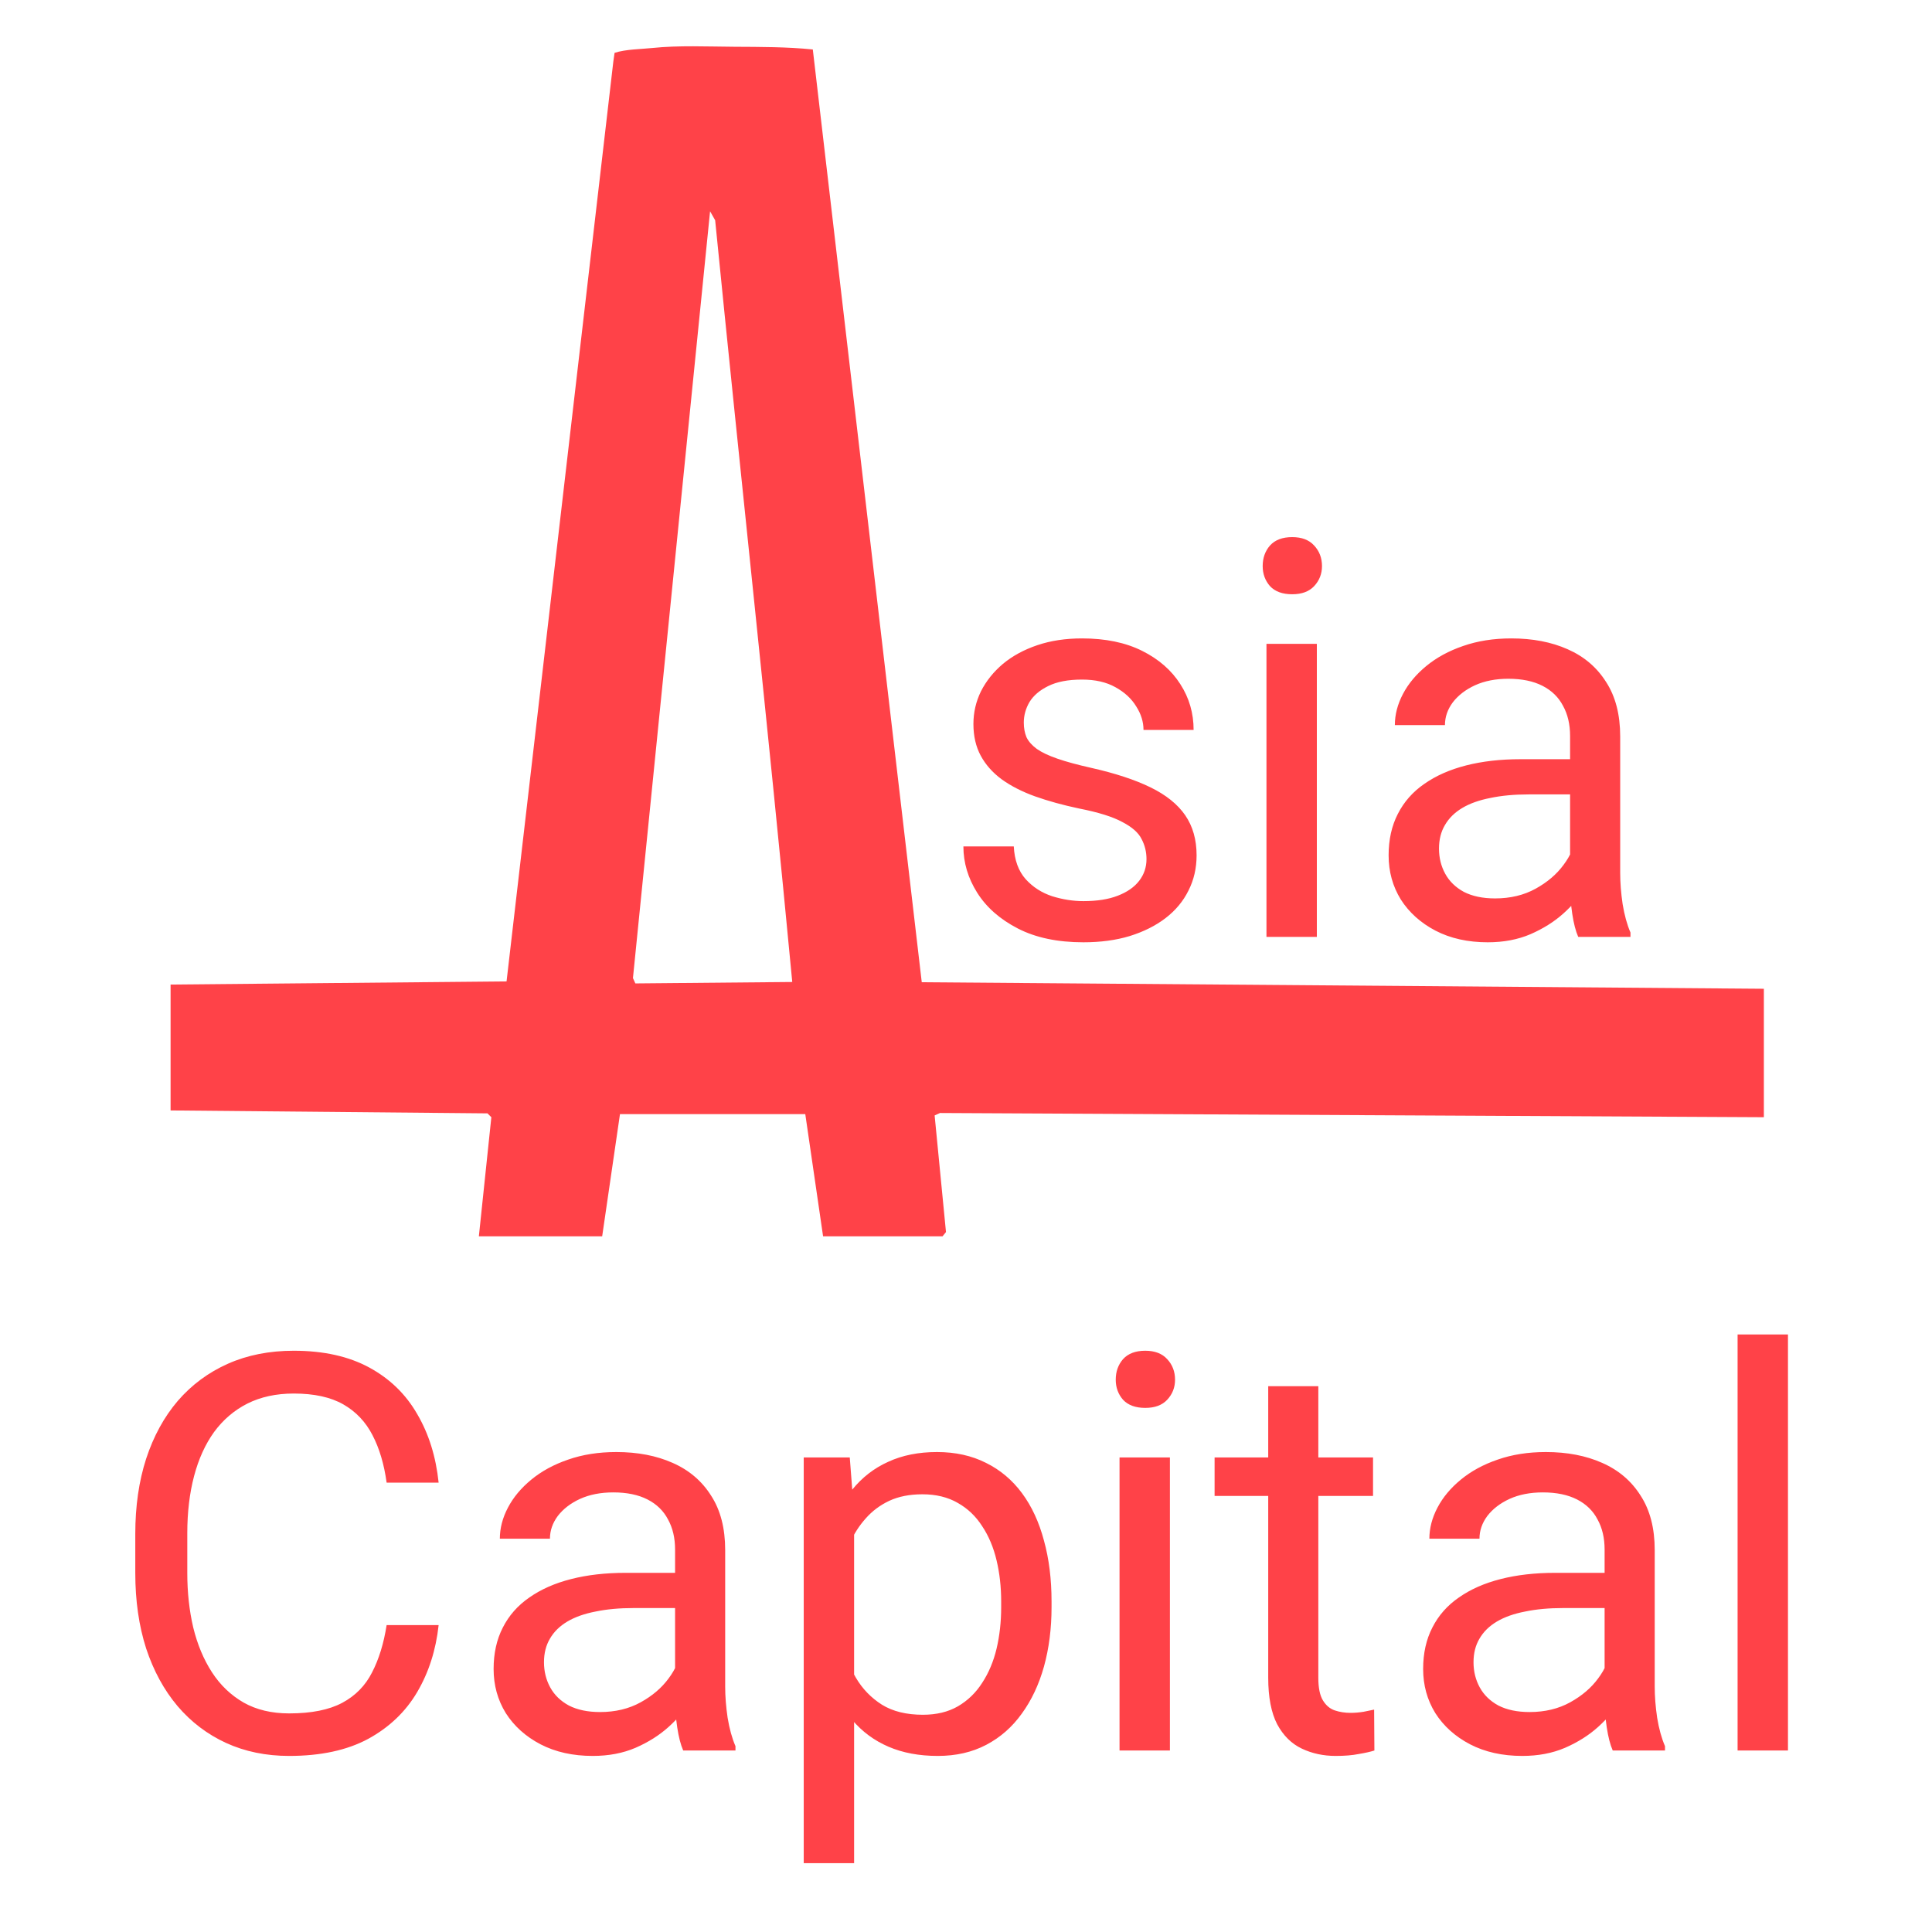
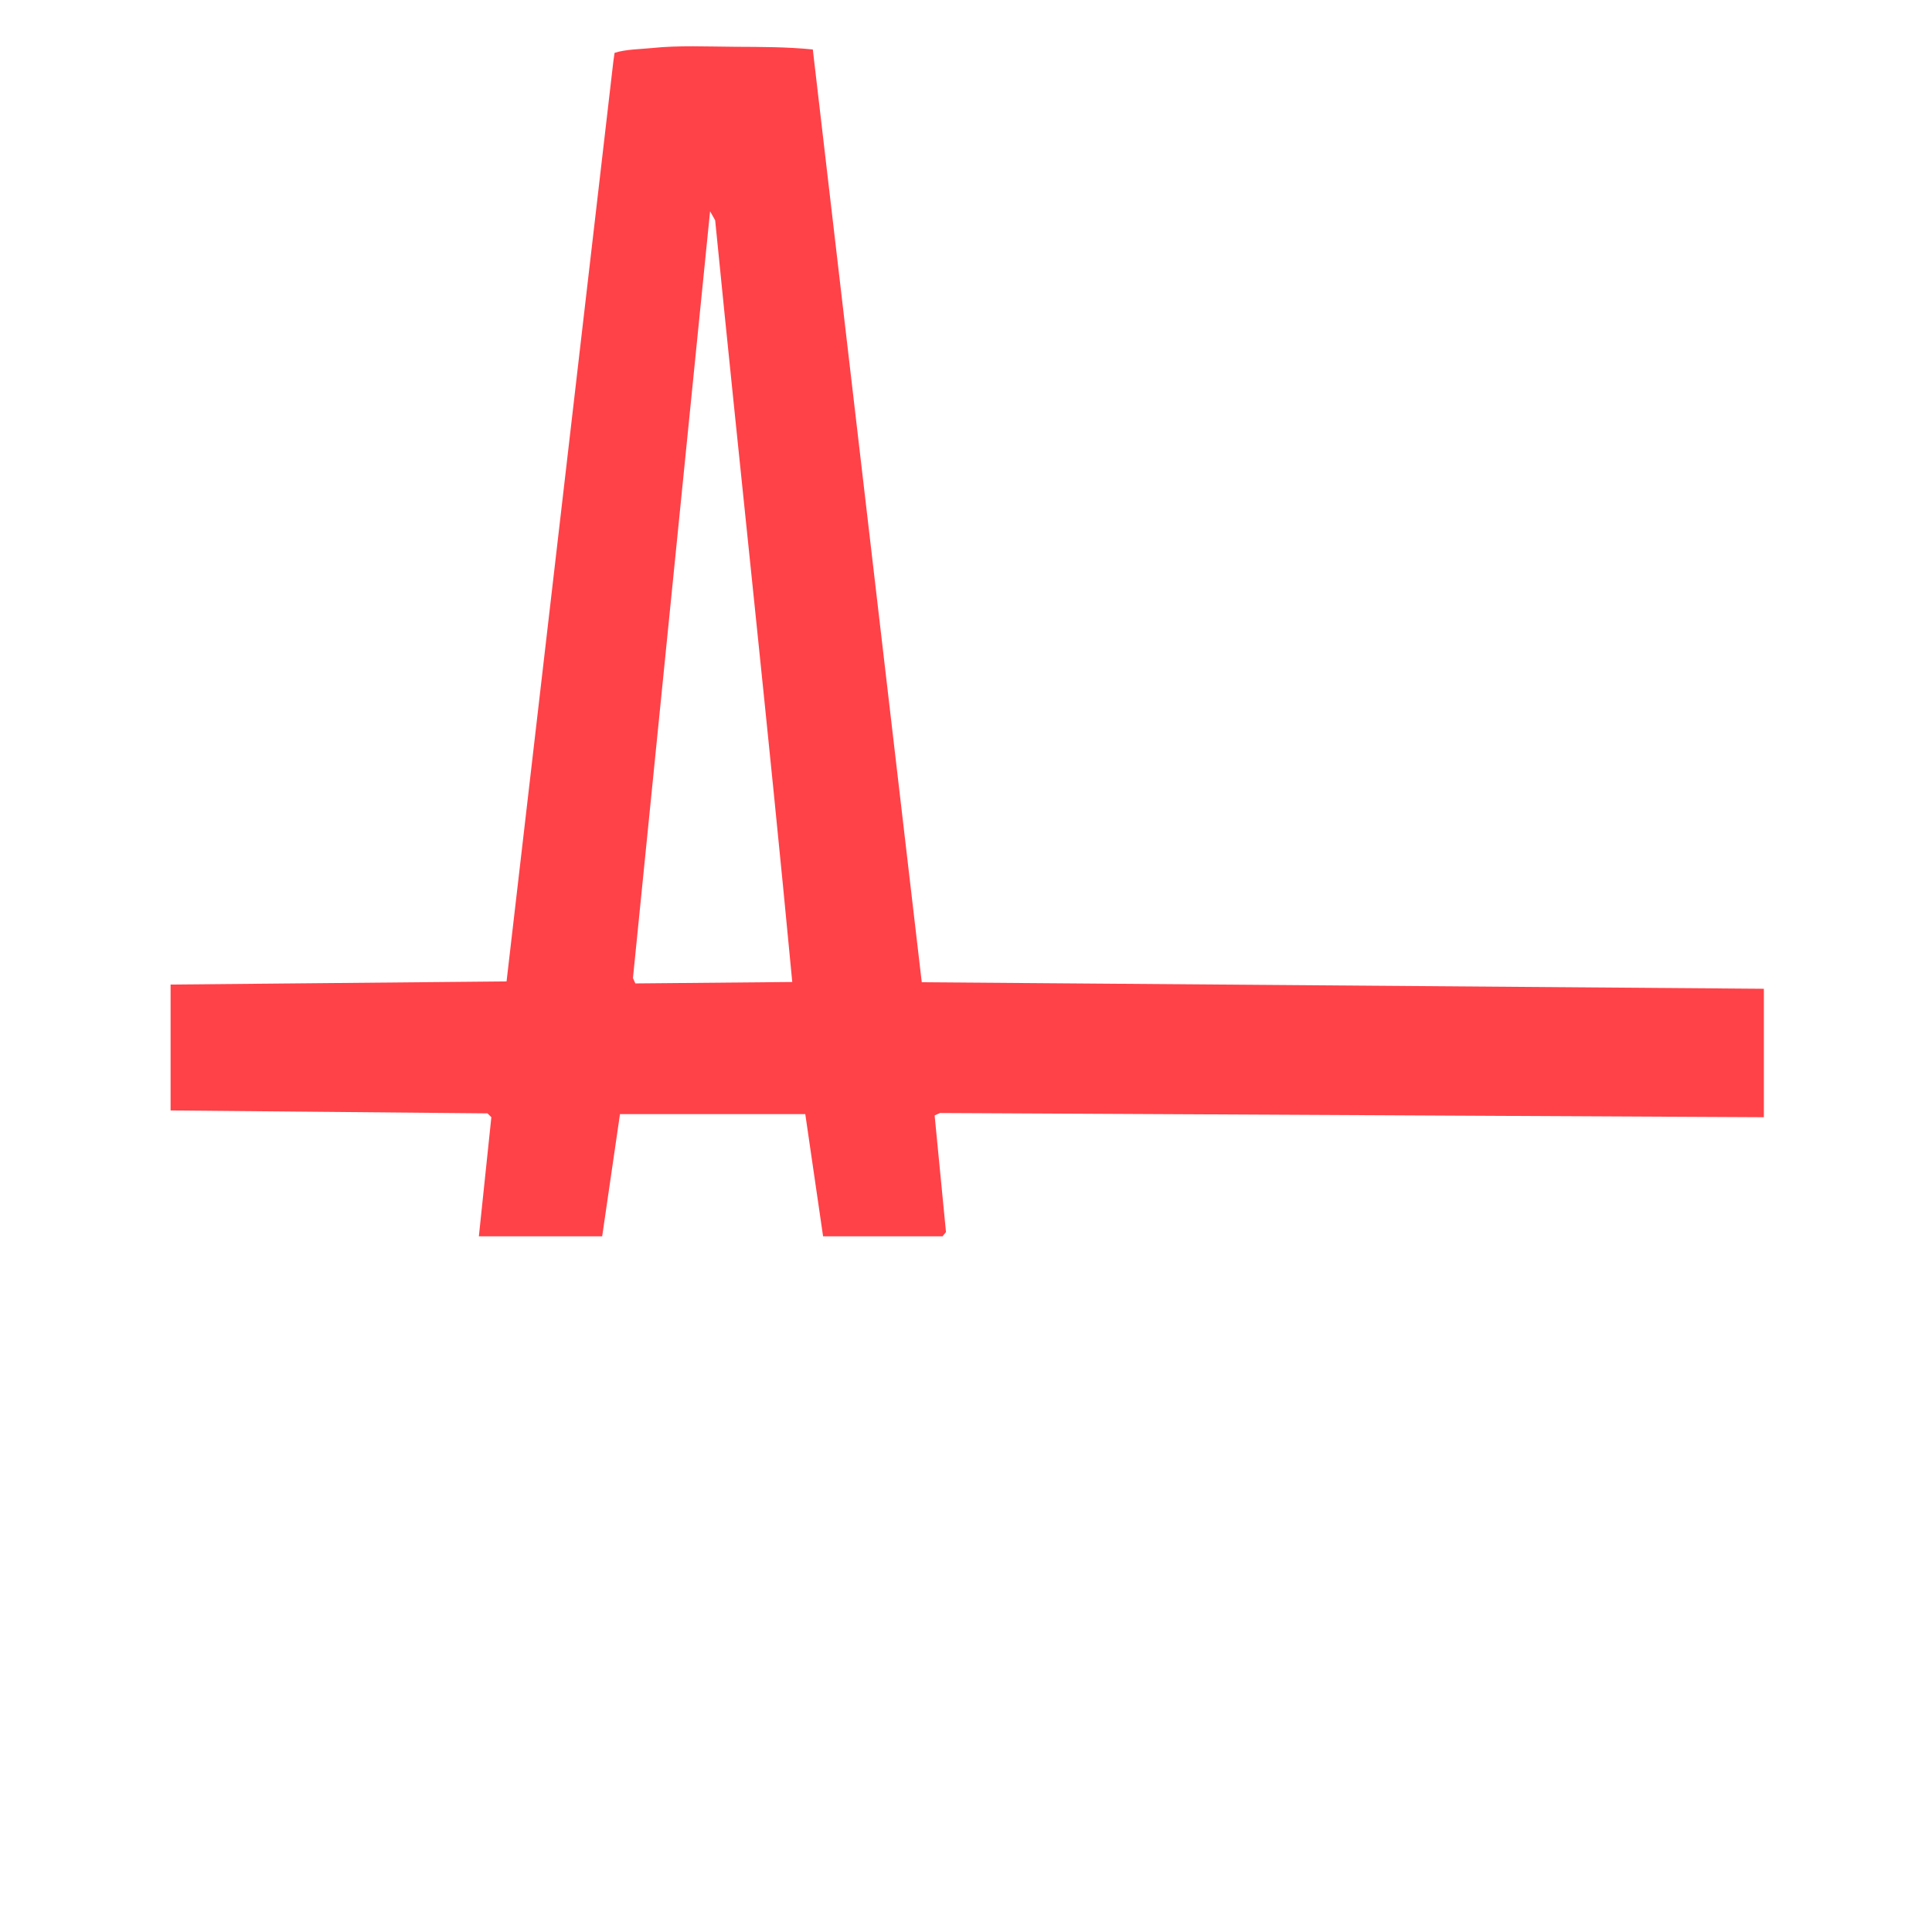
<svg xmlns="http://www.w3.org/2000/svg" width="1920" height="1920" viewBox="0 0 1920 1920" fill="none">
  <path d="M169.498 978.437L503.41 975.322L609.543 60.971L610.749 52.534C621.599 48.917 637.272 48.847 648.122 47.71C674.447 44.952 703.109 46.322 729.788 46.475C756.468 46.628 781.743 46.551 807.758 49.156L916.033 976.139L1752.91 982.624V1110.28L934.159 1106.09L928.824 1108.51L940.108 1224.4L936.687 1228.64H817.971L800.278 1107.19H616.127L598.435 1228.64H475.889L488.296 1110.28L484.467 1106.45L169.524 1103.54V978.437H169.498ZM787.334 975.884C763.463 723.439 735.763 471.224 710.717 218.907L705.662 209.972L629.02 972.029L631.42 977.314L787.334 975.884Z" fill="#FF4248" />
-   <path d="M1139.37 853.808C1139.37 846.63 1137.75 839.991 1134.52 833.89C1131.47 827.609 1125.1 821.957 1115.41 816.933C1105.9 811.729 1091.54 807.243 1072.34 803.475C1056.2 800.065 1041.57 796.028 1028.47 791.363C1015.55 786.697 1004.52 781.045 995.365 774.405C986.393 767.766 979.484 759.961 974.64 750.989C969.795 742.017 967.372 731.519 967.372 719.497C967.372 708.013 969.884 697.156 974.909 686.928C980.112 676.7 987.38 667.639 996.711 659.743C1006.22 651.848 1017.62 645.657 1030.89 641.171C1044.17 636.685 1058.98 634.442 1075.31 634.442C1098.63 634.442 1118.55 638.569 1135.06 646.824C1151.57 655.078 1164.22 666.113 1173.01 679.93C1181.8 693.568 1186.2 708.73 1186.2 725.418H1136.4C1136.4 717.344 1133.98 709.538 1129.14 702.001C1124.47 694.285 1117.56 687.915 1108.41 682.891C1099.44 677.867 1088.4 675.355 1075.31 675.355C1061.49 675.355 1050.27 677.508 1041.66 681.814C1033.23 685.941 1027.04 691.235 1023.09 697.695C1019.32 704.155 1017.44 710.973 1017.44 718.151C1017.44 723.534 1018.33 728.379 1020.13 732.686C1022.1 736.813 1025.51 740.671 1030.36 744.26C1035.2 747.669 1042.02 750.899 1050.81 753.949C1059.6 757 1070.82 760.05 1084.46 763.101C1108.32 768.484 1127.97 774.944 1143.4 782.48C1158.83 790.017 1170.32 799.258 1177.86 810.204C1185.39 821.15 1189.16 834.428 1189.16 850.039C1189.16 862.78 1186.47 874.443 1181.09 885.03C1175.88 895.617 1168.26 904.769 1158.21 912.485C1148.34 920.021 1136.49 925.943 1122.68 930.249C1109.04 934.376 1093.7 936.44 1076.65 936.44C1050.99 936.44 1029.28 931.864 1011.51 922.713C993.75 913.561 980.292 901.718 971.14 887.184C961.989 872.649 957.413 857.307 957.413 841.157H1007.48C1008.19 854.795 1012.14 865.651 1019.32 873.726C1026.5 881.621 1035.29 887.273 1045.7 890.683C1056.11 893.913 1066.42 895.528 1076.65 895.528C1090.29 895.528 1101.68 893.733 1110.83 890.144C1120.17 886.556 1127.25 881.621 1132.1 875.34C1136.94 869.06 1139.37 861.882 1139.37 853.808ZM1308.67 639.825V931.057H1258.6V639.825H1308.67ZM1254.84 562.576C1254.84 554.502 1257.26 547.683 1262.1 542.12C1267.13 536.558 1274.48 533.776 1284.17 533.776C1293.68 533.776 1300.95 536.558 1305.98 542.12C1311.18 547.683 1313.78 554.502 1313.78 562.576C1313.78 570.292 1311.18 576.932 1305.98 582.494C1300.95 587.877 1293.68 590.569 1284.17 590.569C1274.48 590.569 1267.13 587.877 1262.1 582.494C1257.26 576.932 1254.84 570.292 1254.84 562.576ZM1560.33 881.262V731.34C1560.33 719.856 1558 709.897 1553.33 701.463C1548.85 692.85 1542.03 686.211 1532.88 681.545C1523.73 676.88 1512.42 674.547 1498.96 674.547C1486.4 674.547 1475.37 676.7 1465.86 681.007C1456.53 685.313 1449.17 690.966 1443.79 697.964C1438.58 704.962 1435.98 712.499 1435.98 720.573H1386.19C1386.19 710.166 1388.88 699.848 1394.26 689.62C1399.64 679.392 1407.36 670.151 1417.41 661.897C1427.64 653.463 1439.84 646.824 1454.01 641.979C1468.37 636.954 1484.34 634.442 1501.92 634.442C1523.1 634.442 1541.76 638.031 1557.91 645.209C1574.24 652.386 1586.98 663.242 1596.13 677.777C1605.46 692.132 1610.13 710.166 1610.13 731.878V867.535C1610.13 877.225 1610.93 887.542 1612.55 898.488C1614.34 909.434 1616.95 918.855 1620.35 926.75V931.057H1568.41C1565.89 925.315 1563.92 917.688 1562.49 908.178C1561.05 898.488 1560.33 889.516 1560.33 881.262ZM1568.95 754.488L1569.48 789.478H1519.15C1504.97 789.478 1492.32 790.645 1481.2 792.977C1470.07 795.131 1460.74 798.45 1453.21 802.936C1445.67 807.422 1439.93 813.075 1435.98 819.894C1432.03 826.533 1430.06 834.338 1430.06 843.31C1430.06 852.462 1432.12 860.806 1436.25 868.342C1440.38 875.879 1446.57 881.89 1454.82 886.376C1463.25 890.683 1473.57 892.836 1485.77 892.836C1501.03 892.836 1514.49 889.606 1526.15 883.146C1537.81 876.686 1547.05 868.791 1553.87 859.46C1560.87 850.129 1564.64 841.067 1565.18 832.275L1586.44 856.23C1585.18 863.767 1581.78 872.111 1576.21 881.262C1570.65 890.413 1563.2 899.206 1553.87 907.64C1544.72 915.894 1533.77 922.802 1521.03 928.365C1508.47 933.748 1494.3 936.44 1478.51 936.44C1458.77 936.44 1441.45 932.582 1426.56 924.866C1411.85 917.15 1400.36 906.832 1392.11 893.913C1384.03 880.813 1379.99 866.189 1379.99 850.039C1379.99 834.428 1383.05 820.701 1389.15 808.858C1395.25 796.835 1404.04 786.877 1415.52 778.981C1427.01 770.906 1440.82 764.805 1456.97 760.678C1473.12 756.551 1491.16 754.488 1511.08 754.488H1568.95Z" fill="#FF4248" />
-   <path d="M384.228 1615.01H435.907C433.215 1639.78 426.127 1661.94 414.643 1681.5C403.159 1701.06 386.92 1716.58 365.925 1728.06C344.931 1739.37 318.733 1745.02 287.331 1745.02C264.362 1745.02 243.457 1740.71 224.616 1732.1C205.954 1723.49 189.895 1711.28 176.437 1695.49C162.979 1679.52 152.571 1660.41 145.214 1638.16C138.036 1615.73 134.448 1590.79 134.448 1563.33V1524.31C134.448 1496.85 138.036 1472 145.214 1449.75C152.571 1427.32 163.068 1408.12 176.706 1392.15C190.523 1376.18 207.121 1363.89 226.5 1355.27C245.88 1346.66 267.682 1342.35 291.906 1342.35C321.514 1342.35 346.546 1347.92 367.002 1359.04C387.458 1370.17 403.339 1385.6 414.643 1405.34C426.127 1424.9 433.215 1447.6 435.907 1473.44H384.228C381.716 1455.13 377.051 1439.43 370.232 1426.33C363.413 1413.05 353.723 1402.83 341.163 1395.65C328.602 1388.47 312.183 1384.88 291.906 1384.88C274.501 1384.88 259.158 1388.2 245.88 1394.84C232.781 1401.48 221.745 1410.9 212.773 1423.1C203.981 1435.3 197.341 1449.93 192.855 1466.98C188.369 1484.02 186.126 1502.95 186.126 1523.77V1563.33C186.126 1582.53 188.1 1600.57 192.048 1617.44C196.175 1634.3 202.366 1649.11 210.62 1661.85C218.874 1674.59 229.371 1684.64 242.112 1691.99C254.852 1699.17 269.925 1702.76 287.331 1702.76C309.402 1702.76 326.987 1699.26 340.086 1692.26C353.185 1685.26 363.054 1675.22 369.694 1662.12C376.512 1649.02 381.357 1633.32 384.228 1615.01ZM670.884 1689.84V1539.92C670.884 1528.43 668.551 1518.47 663.886 1510.04C659.4 1501.43 652.581 1494.79 643.429 1490.12C634.278 1485.46 622.973 1483.13 609.515 1483.13C596.954 1483.13 585.919 1485.28 576.409 1489.59C567.078 1493.89 559.721 1499.54 554.337 1506.54C549.134 1513.54 546.532 1521.08 546.532 1529.15H496.737C496.737 1518.74 499.429 1508.43 504.812 1498.2C510.195 1487.97 517.911 1478.73 527.96 1470.47C538.188 1462.04 550.39 1455.4 564.565 1450.56C578.921 1445.53 594.891 1443.02 612.476 1443.02C633.65 1443.02 652.312 1446.61 668.461 1453.79C684.79 1460.96 697.531 1471.82 706.682 1486.36C716.013 1500.71 720.678 1518.74 720.678 1540.46V1676.11C720.678 1685.8 721.486 1696.12 723.101 1707.07C724.895 1718.01 727.497 1727.43 730.906 1735.33V1739.63H678.959C676.446 1733.89 674.473 1726.27 673.037 1716.76C671.601 1707.07 670.884 1698.09 670.884 1689.84ZM679.497 1563.07L680.035 1598.06H629.702C615.526 1598.06 602.876 1599.22 591.751 1601.56C580.625 1603.71 571.294 1607.03 563.758 1611.51C556.222 1616 550.479 1621.65 546.532 1628.47C542.584 1635.11 540.61 1642.92 540.61 1651.89C540.61 1661.04 542.674 1669.38 546.801 1676.92C550.928 1684.46 557.119 1690.47 565.373 1694.95C573.807 1699.26 584.124 1701.41 596.326 1701.41C611.579 1701.41 625.037 1698.18 636.7 1691.72C648.364 1685.26 657.605 1677.37 664.424 1668.04C671.422 1658.71 675.19 1649.65 675.729 1640.85L696.992 1664.81C695.736 1672.34 692.327 1680.69 686.764 1689.84C681.202 1698.99 673.755 1707.78 664.424 1716.22C655.272 1724.47 644.327 1731.38 631.586 1736.94C619.026 1742.33 604.85 1745.02 589.059 1745.02C569.321 1745.02 552.005 1741.16 537.111 1733.44C522.397 1725.73 510.913 1715.41 502.659 1702.49C494.584 1689.39 490.546 1674.77 490.546 1658.62C490.546 1643.01 493.597 1629.28 499.698 1617.44C505.799 1605.41 514.591 1595.45 526.076 1587.56C537.56 1579.48 551.377 1573.38 567.526 1569.26C583.676 1565.13 601.71 1563.07 621.627 1563.07H679.497ZM848.799 1504.39V1851.61H798.735V1448.4H844.492L848.799 1504.39ZM1045.02 1591.6V1597.25C1045.02 1618.42 1042.5 1638.07 1037.48 1656.2C1032.46 1674.14 1025.1 1689.75 1015.41 1703.03C1005.9 1716.31 994.145 1726.63 980.149 1733.98C966.152 1741.34 950.092 1745.02 931.969 1745.02C913.487 1745.02 897.158 1741.97 882.982 1735.87C868.806 1729.77 856.784 1720.88 846.914 1709.22C837.045 1697.56 829.15 1683.56 823.228 1667.23C817.486 1650.9 813.539 1632.51 811.385 1612.05V1581.91C813.539 1560.37 817.576 1541.08 823.497 1524.04C829.419 1506.99 837.225 1492.46 846.914 1480.43C856.784 1468.23 868.716 1458.99 882.713 1452.71C896.709 1446.25 912.859 1443.02 931.162 1443.02C949.464 1443.02 965.704 1446.61 979.879 1453.79C994.055 1460.78 1005.99 1470.83 1015.68 1483.93C1025.37 1497.03 1032.63 1512.73 1037.48 1531.04C1042.5 1549.16 1045.02 1569.35 1045.02 1591.6ZM994.952 1597.25V1591.6C994.952 1577.06 993.427 1563.42 990.377 1550.68C987.326 1537.76 982.571 1526.46 976.111 1516.77C969.831 1506.9 961.756 1499.19 951.887 1493.62C942.018 1487.88 930.264 1485.01 916.627 1485.01C904.066 1485.01 893.12 1487.16 883.789 1491.47C874.638 1495.78 866.832 1501.61 860.372 1508.96C853.913 1516.14 848.619 1524.4 844.492 1533.73C840.544 1542.88 837.584 1552.39 835.61 1562.26V1631.97C839.198 1644.53 844.223 1656.37 850.683 1667.5C857.142 1678.45 865.756 1687.33 876.522 1694.15C887.288 1700.79 900.836 1704.11 917.165 1704.11C930.623 1704.11 942.197 1701.32 951.887 1695.76C961.756 1690.02 969.831 1682.21 976.111 1672.34C982.571 1662.48 987.326 1651.17 990.377 1638.43C993.427 1625.51 994.952 1611.78 994.952 1597.25ZM1162.64 1448.4V1739.63H1112.58V1448.4H1162.64ZM1108.81 1371.15C1108.81 1363.08 1111.23 1356.26 1116.07 1350.7C1121.1 1345.14 1128.46 1342.35 1138.15 1342.35C1147.66 1342.35 1154.92 1345.14 1159.95 1350.7C1165.15 1356.26 1167.75 1363.08 1167.75 1371.15C1167.75 1378.87 1165.15 1385.51 1159.95 1391.07C1154.92 1396.46 1147.66 1399.15 1138.15 1399.15C1128.46 1399.15 1121.1 1396.46 1116.07 1391.07C1111.23 1385.51 1108.81 1378.87 1108.81 1371.15ZM1364.51 1448.4V1486.62H1207.05V1448.4H1364.51ZM1260.34 1377.61H1310.14V1667.5C1310.14 1677.37 1311.66 1684.82 1314.71 1689.84C1317.77 1694.86 1321.71 1698.18 1326.56 1699.8C1331.4 1701.41 1336.61 1702.22 1342.17 1702.22C1346.3 1702.22 1350.6 1701.86 1355.09 1701.14C1359.75 1700.25 1363.25 1699.53 1365.59 1698.99L1365.86 1739.63C1361.91 1740.89 1356.7 1742.06 1350.24 1743.13C1343.96 1744.39 1336.34 1745.02 1327.37 1745.02C1315.16 1745.02 1303.95 1742.6 1293.72 1737.75C1283.49 1732.91 1275.33 1724.83 1269.23 1713.53C1263.31 1702.04 1260.34 1686.61 1260.34 1667.23V1377.61ZM1594.64 1689.84V1539.92C1594.64 1528.43 1592.31 1518.47 1587.64 1510.04C1583.16 1501.43 1576.34 1494.79 1567.19 1490.12C1558.04 1485.46 1546.73 1483.13 1533.27 1483.13C1520.71 1483.13 1509.68 1485.28 1500.17 1489.59C1490.84 1493.89 1483.48 1499.54 1478.09 1506.54C1472.89 1513.54 1470.29 1521.08 1470.29 1529.15H1420.49C1420.49 1518.74 1423.19 1508.43 1428.57 1498.2C1433.95 1487.97 1441.67 1478.73 1451.72 1470.47C1461.95 1462.04 1474.15 1455.4 1488.32 1450.56C1502.68 1445.53 1518.65 1443.02 1536.23 1443.02C1557.41 1443.02 1576.07 1446.61 1592.22 1453.79C1608.55 1460.96 1621.29 1471.82 1630.44 1486.36C1639.77 1500.71 1644.44 1518.74 1644.44 1540.46V1676.11C1644.44 1685.8 1645.24 1696.12 1646.86 1707.07C1648.65 1718.01 1651.25 1727.43 1654.66 1735.33V1739.63H1602.72C1600.2 1733.89 1598.23 1726.27 1596.79 1716.76C1595.36 1707.07 1594.64 1698.09 1594.64 1689.84ZM1603.25 1563.07L1603.79 1598.06H1553.46C1539.28 1598.06 1526.63 1599.22 1515.51 1601.56C1504.38 1603.71 1495.05 1607.03 1487.52 1611.51C1479.98 1616 1474.24 1621.65 1470.29 1628.47C1466.34 1635.11 1464.37 1642.92 1464.37 1651.89C1464.37 1661.04 1466.43 1669.38 1470.56 1676.92C1474.69 1684.46 1480.88 1690.47 1489.13 1694.95C1497.56 1699.26 1507.88 1701.41 1520.08 1701.41C1535.34 1701.41 1548.79 1698.18 1560.46 1691.72C1572.12 1685.26 1581.36 1677.37 1588.18 1668.04C1595.18 1658.71 1598.95 1649.65 1599.49 1640.85L1620.75 1664.81C1619.49 1672.34 1616.08 1680.69 1610.52 1689.84C1604.96 1698.99 1597.51 1707.78 1588.18 1716.22C1579.03 1724.47 1568.08 1731.38 1555.34 1736.94C1542.78 1742.33 1528.61 1745.02 1512.82 1745.02C1493.08 1745.02 1475.76 1741.16 1460.87 1733.44C1446.15 1725.73 1434.67 1715.41 1426.42 1702.49C1418.34 1689.39 1414.3 1674.77 1414.3 1658.62C1414.3 1643.01 1417.35 1629.28 1423.46 1617.44C1429.56 1605.41 1438.35 1595.45 1449.83 1587.56C1461.32 1579.48 1475.13 1573.38 1491.28 1569.26C1507.43 1565.13 1525.47 1563.07 1545.39 1563.07H1603.25ZM1776.86 1326.2V1739.63H1726.8V1326.2H1776.86Z" fill="#FF4248" />
</svg>